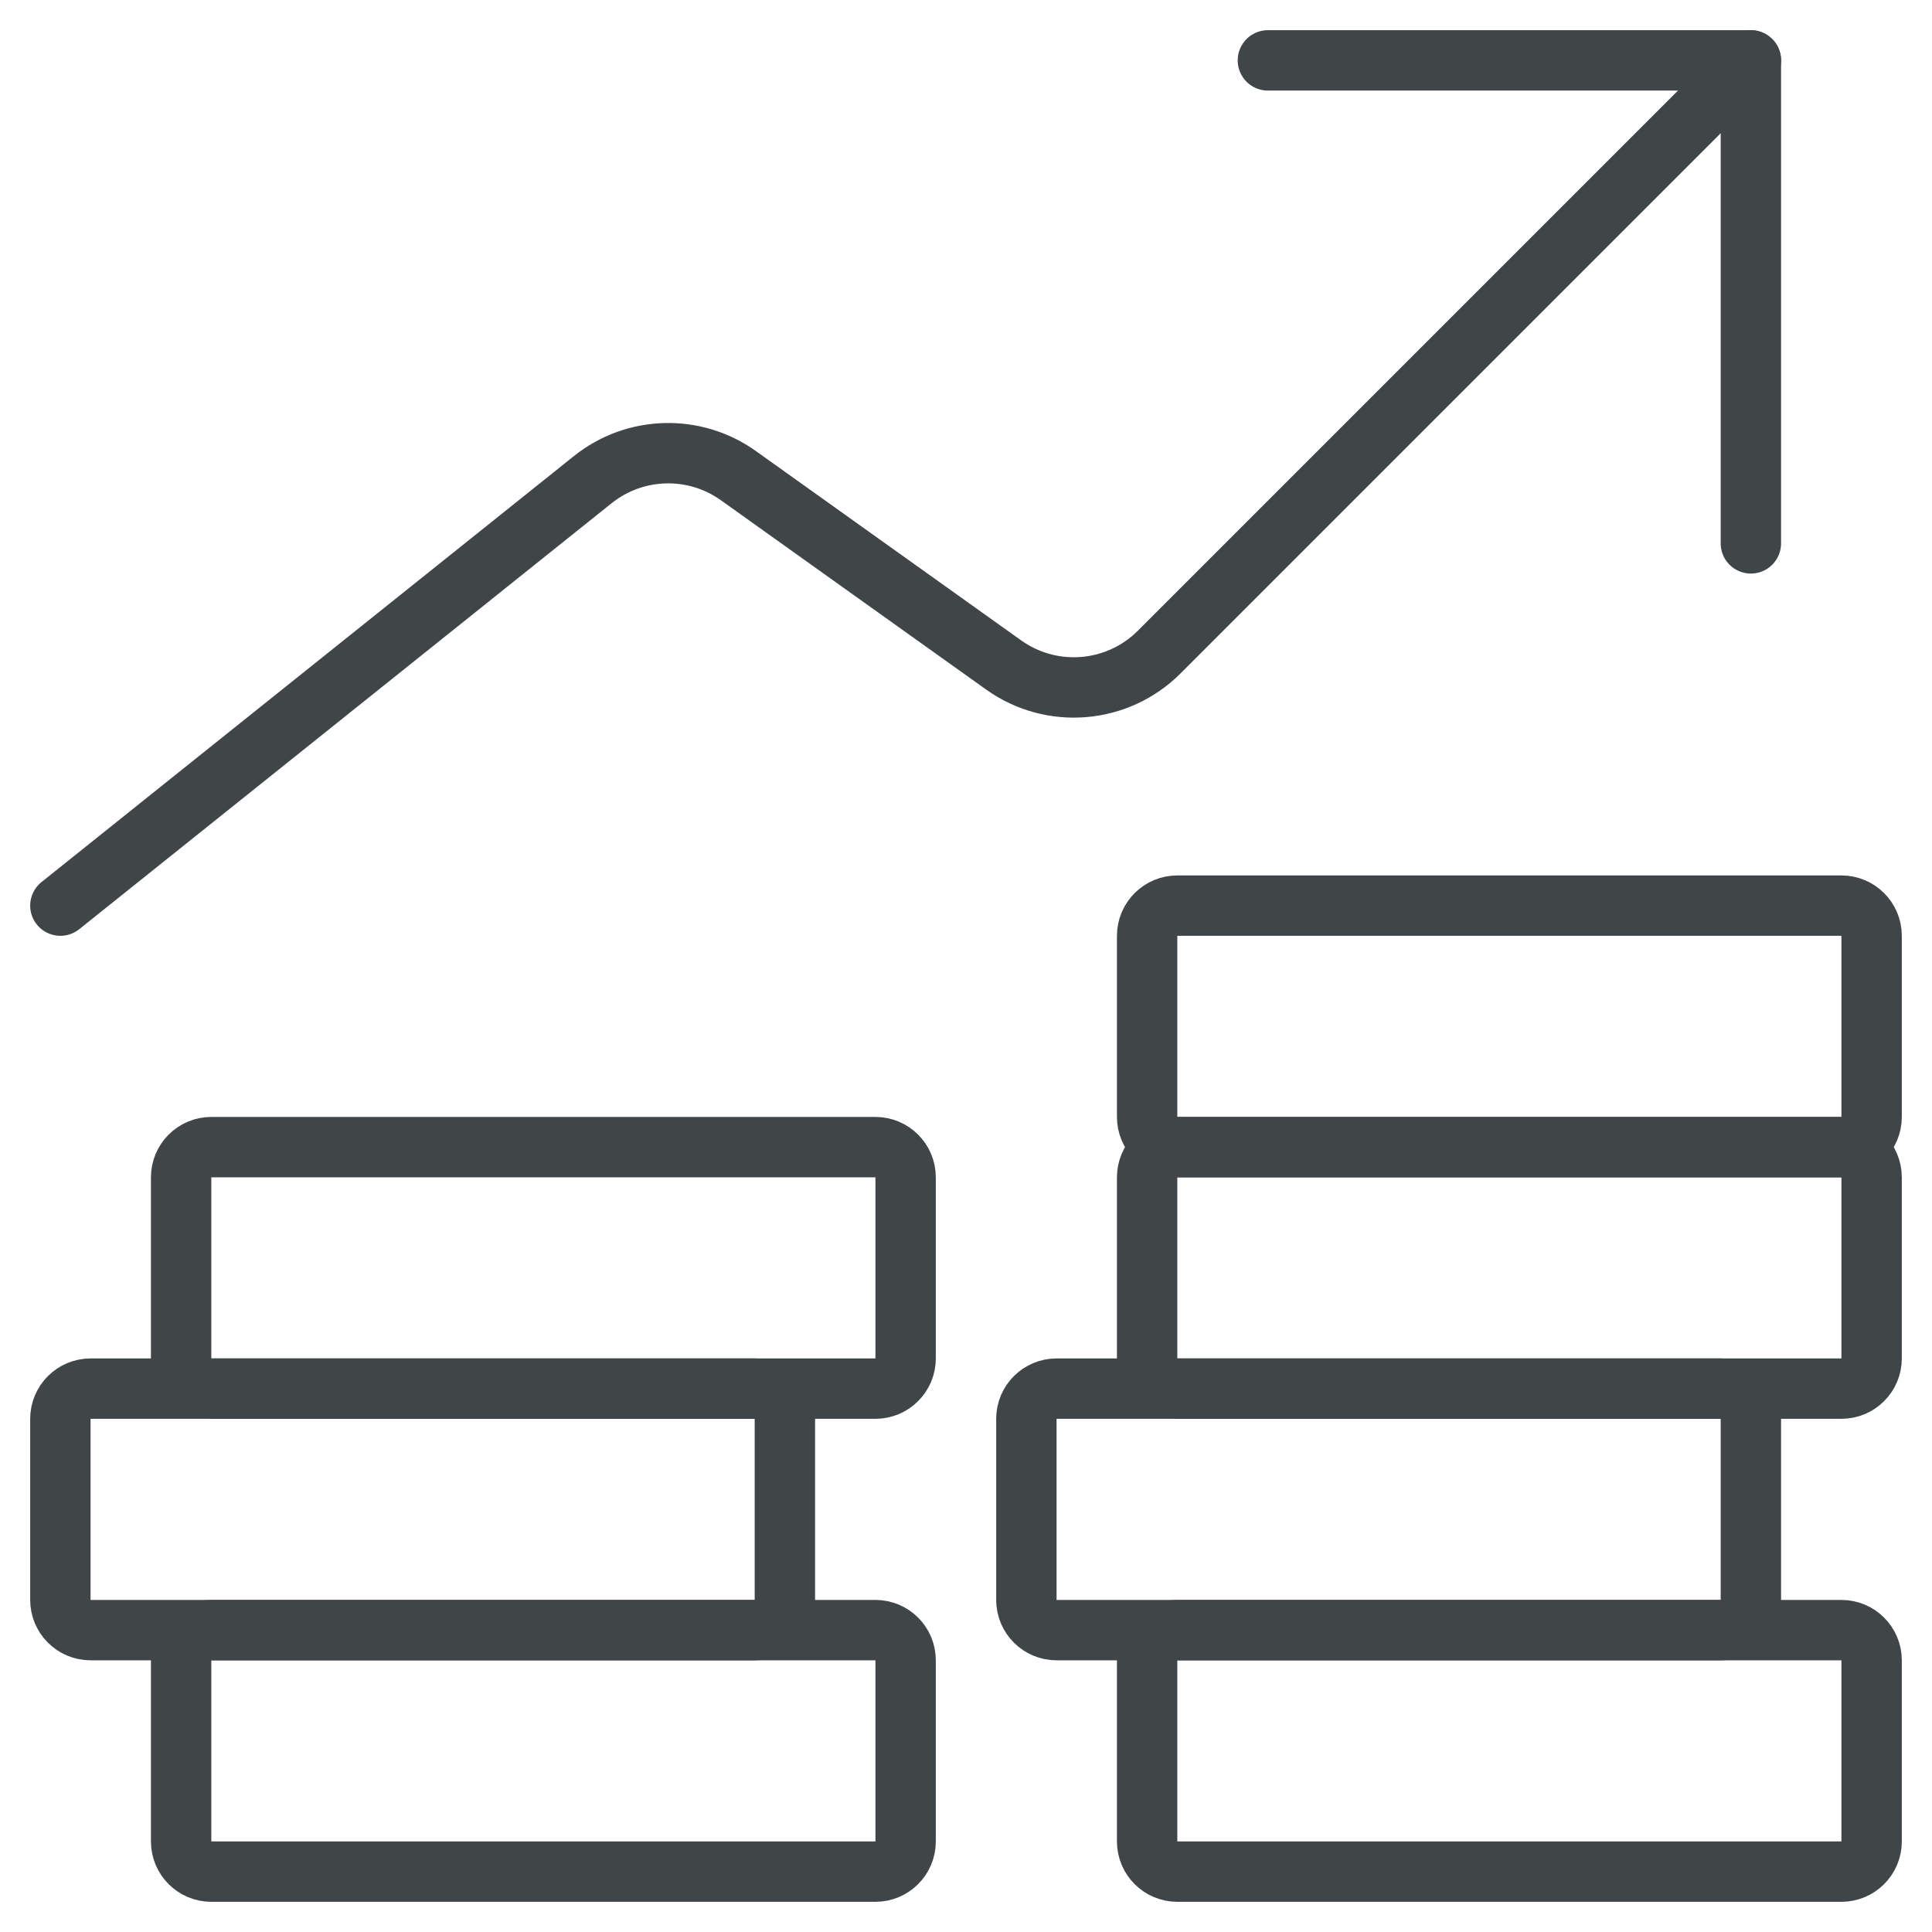
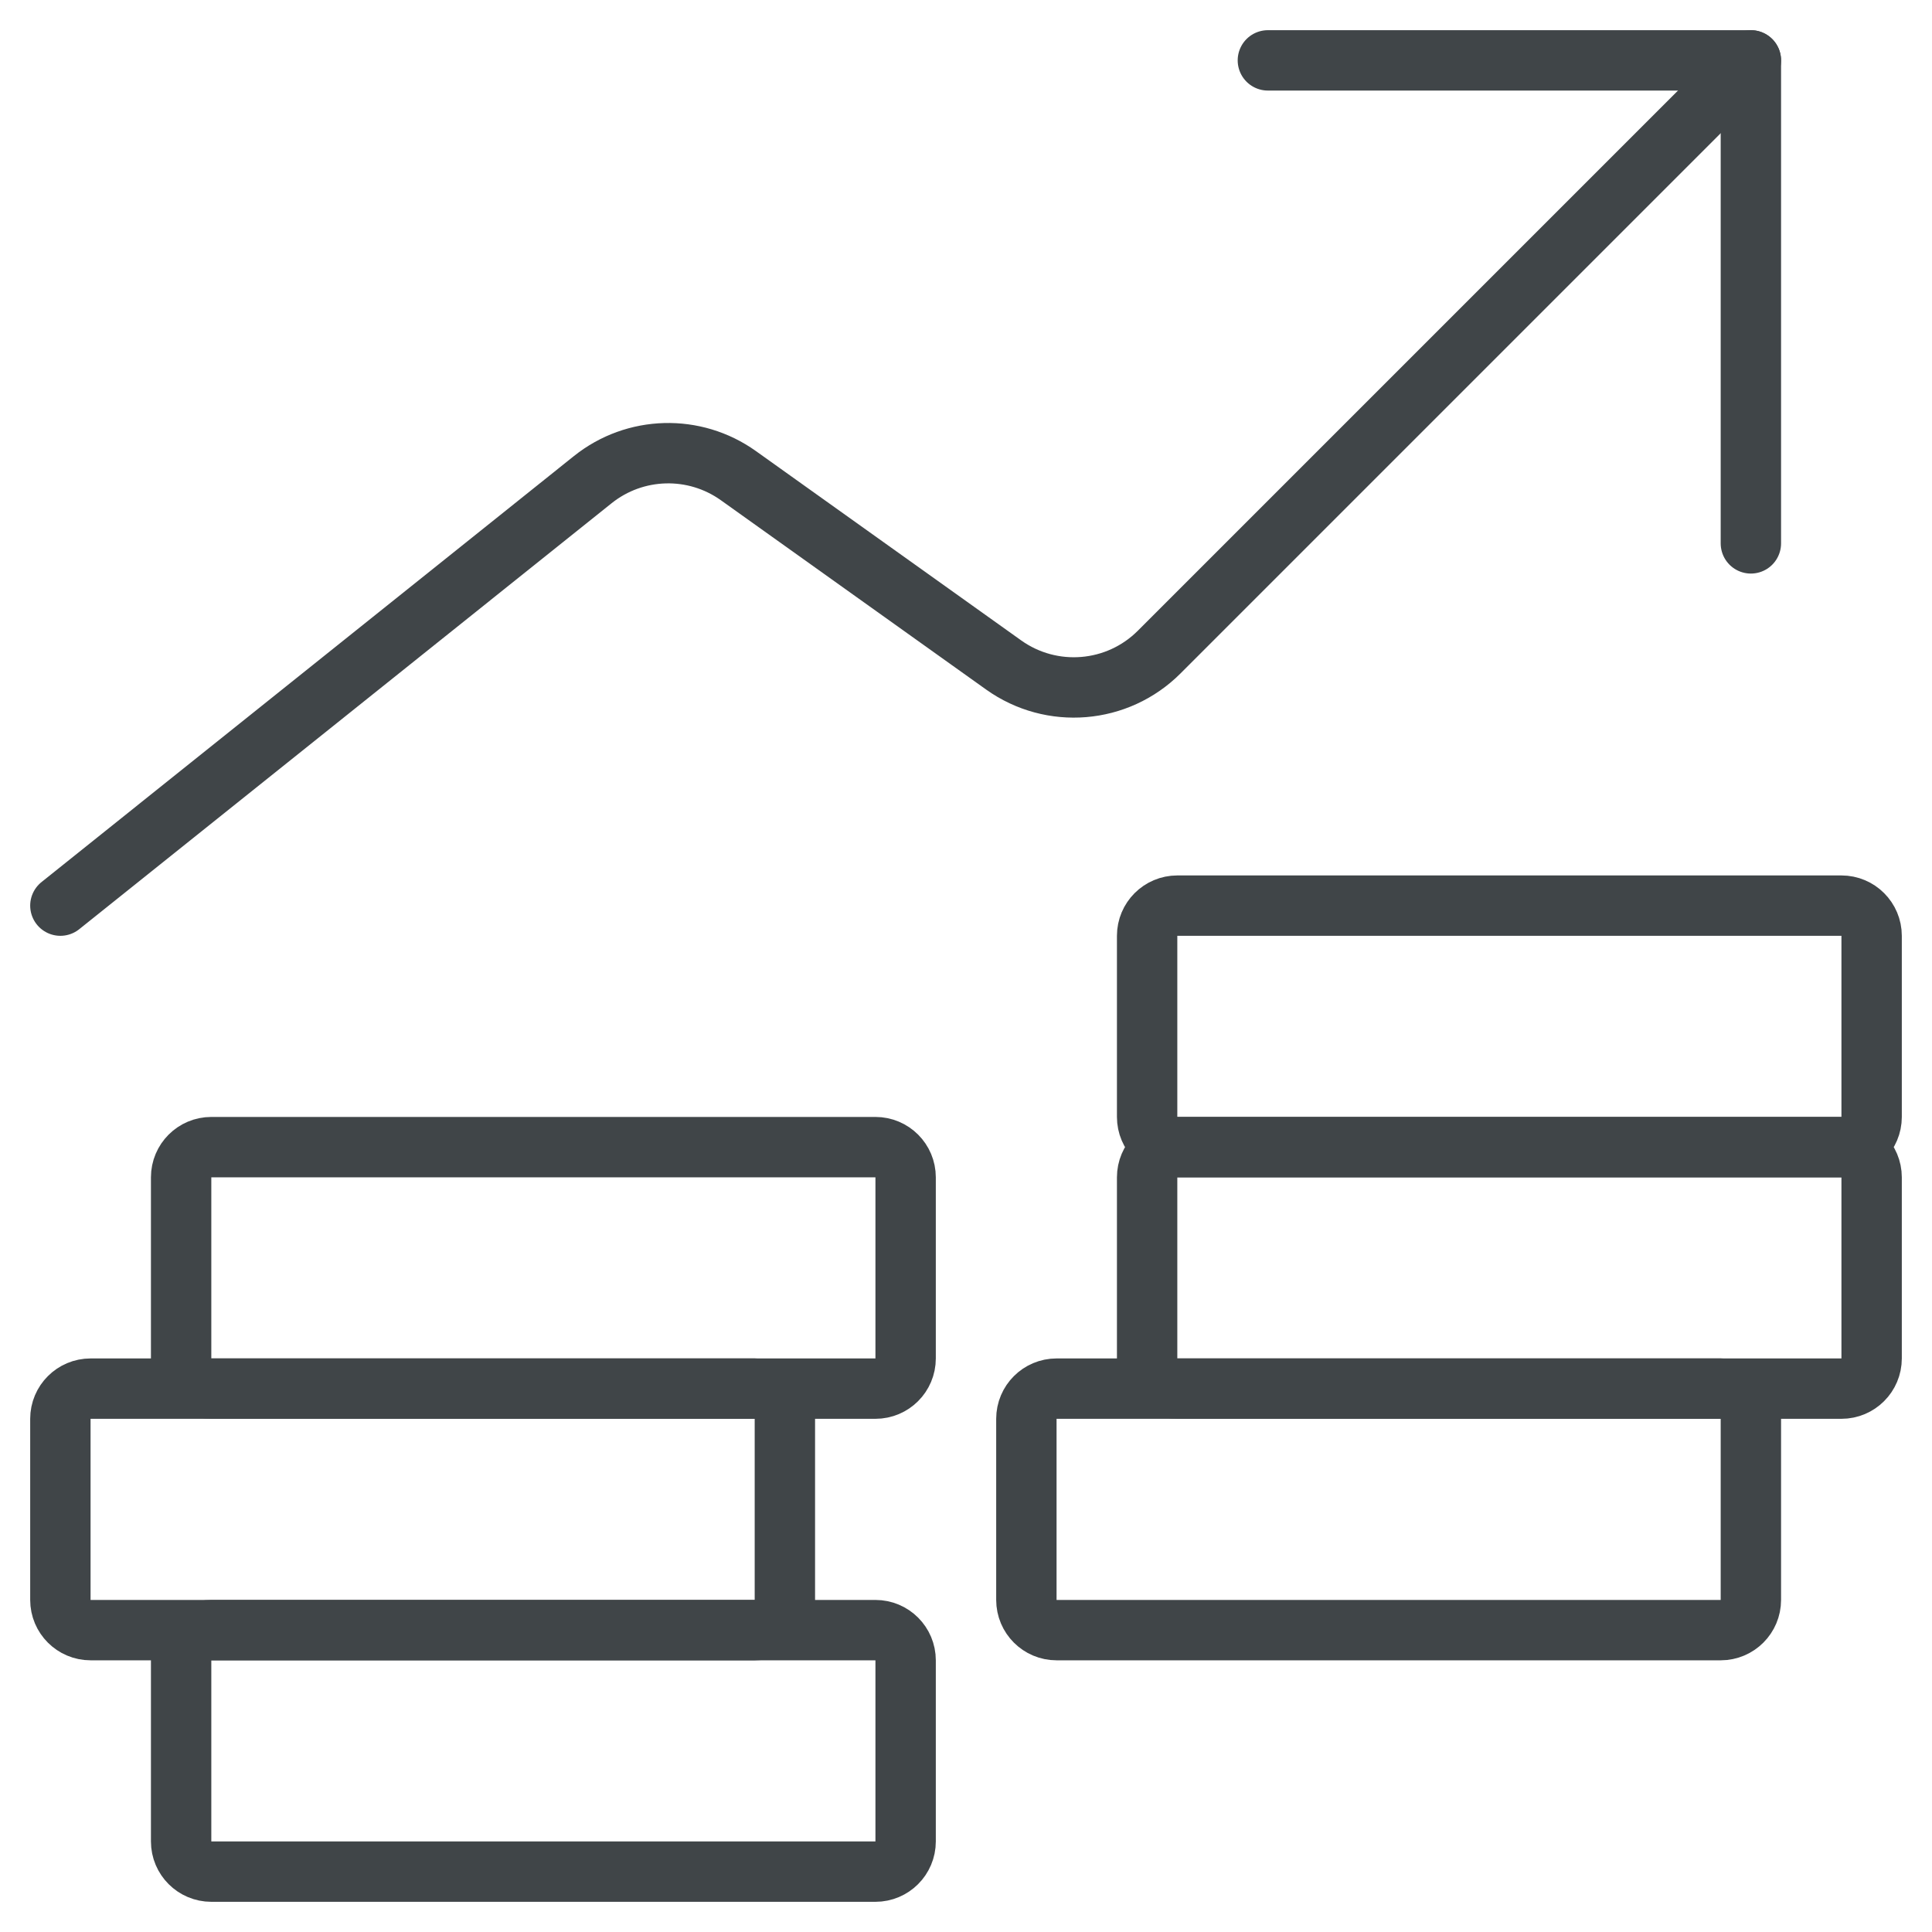
<svg xmlns="http://www.w3.org/2000/svg" width="48" height="48" viewBox="0 0 48 48" fill="none">
  <path d="M43.5 1.5L28.8 16.2C27.763 17.238 26.128 17.373 24.934 16.52L18.346 11.818C17.254 11.038 15.776 11.078 14.728 11.916L1.5 22.5" stroke="#404548" stroke-width="1.5" stroke-linecap="round" stroke-linejoin="round" />
  <path d="M31.5 1.5H43.5V13.5" stroke="#404548" stroke-width="1.5" stroke-linecap="round" stroke-linejoin="round" />
-   <path fill-rule="evenodd" clip-rule="evenodd" d="M28.5 41.25C28.5 40.836 28.836 40.5 29.25 40.5H45.75C46.164 40.5 46.5 40.836 46.5 41.25V45.75C46.5 46.164 46.164 46.5 45.75 46.5H29.25C28.836 46.5 28.5 46.164 28.5 45.75V41.25Z" stroke="#404548" stroke-width="1.5" stroke-linecap="round" stroke-linejoin="round" />
  <path fill-rule="evenodd" clip-rule="evenodd" d="M4.5 41.25C4.5 40.836 4.836 40.5 5.25 40.5H21.75C22.164 40.5 22.5 40.836 22.5 41.25V45.75C22.5 46.164 22.164 46.5 21.75 46.5H5.25C4.836 46.5 4.5 46.164 4.5 45.75V41.25Z" stroke="#404548" stroke-width="1.5" stroke-linecap="round" stroke-linejoin="round" />
  <path fill-rule="evenodd" clip-rule="evenodd" d="M1.5 35.25C1.5 34.836 1.836 34.5 2.25 34.5H18.75C19.164 34.5 19.5 34.836 19.5 35.25V39.75C19.5 40.164 19.164 40.5 18.75 40.5H2.25C1.836 40.5 1.5 40.164 1.5 39.75V35.25Z" stroke="#404548" stroke-width="1.5" stroke-linecap="round" stroke-linejoin="round" />
  <path fill-rule="evenodd" clip-rule="evenodd" d="M4.5 29.25C4.5 28.836 4.836 28.5 5.25 28.5H21.75C22.164 28.5 22.5 28.836 22.5 29.25V33.75C22.5 34.164 22.164 34.5 21.75 34.5H5.25C4.836 34.5 4.5 34.164 4.5 33.75V29.25Z" stroke="#404548" stroke-width="1.5" stroke-linecap="round" stroke-linejoin="round" />
  <path fill-rule="evenodd" clip-rule="evenodd" d="M25.5 35.25C25.5 34.836 25.836 34.5 26.25 34.5H42.75C43.164 34.5 43.5 34.836 43.5 35.25V39.75C43.5 40.164 43.164 40.5 42.75 40.5H26.25C25.836 40.5 25.5 40.164 25.5 39.75V35.25Z" stroke="#404548" stroke-width="1.5" stroke-linecap="round" stroke-linejoin="round" />
  <path fill-rule="evenodd" clip-rule="evenodd" d="M28.5 29.25C28.5 28.836 28.836 28.5 29.25 28.5H45.75C46.164 28.5 46.5 28.836 46.5 29.25V33.75C46.5 34.164 46.164 34.5 45.75 34.5H29.25C28.836 34.5 28.5 34.164 28.5 33.75V29.25Z" stroke="#404548" stroke-width="1.5" stroke-linecap="round" stroke-linejoin="round" />
  <path fill-rule="evenodd" clip-rule="evenodd" d="M28.5 23.25C28.5 22.836 28.836 22.5 29.25 22.5H45.75C46.164 22.5 46.5 22.836 46.5 23.25V27.75C46.5 28.164 46.164 28.5 45.75 28.5H29.25C28.836 28.5 28.5 28.164 28.5 27.75V23.25Z" stroke="#404548" stroke-width="1.5" stroke-linecap="round" stroke-linejoin="round" />
</svg>